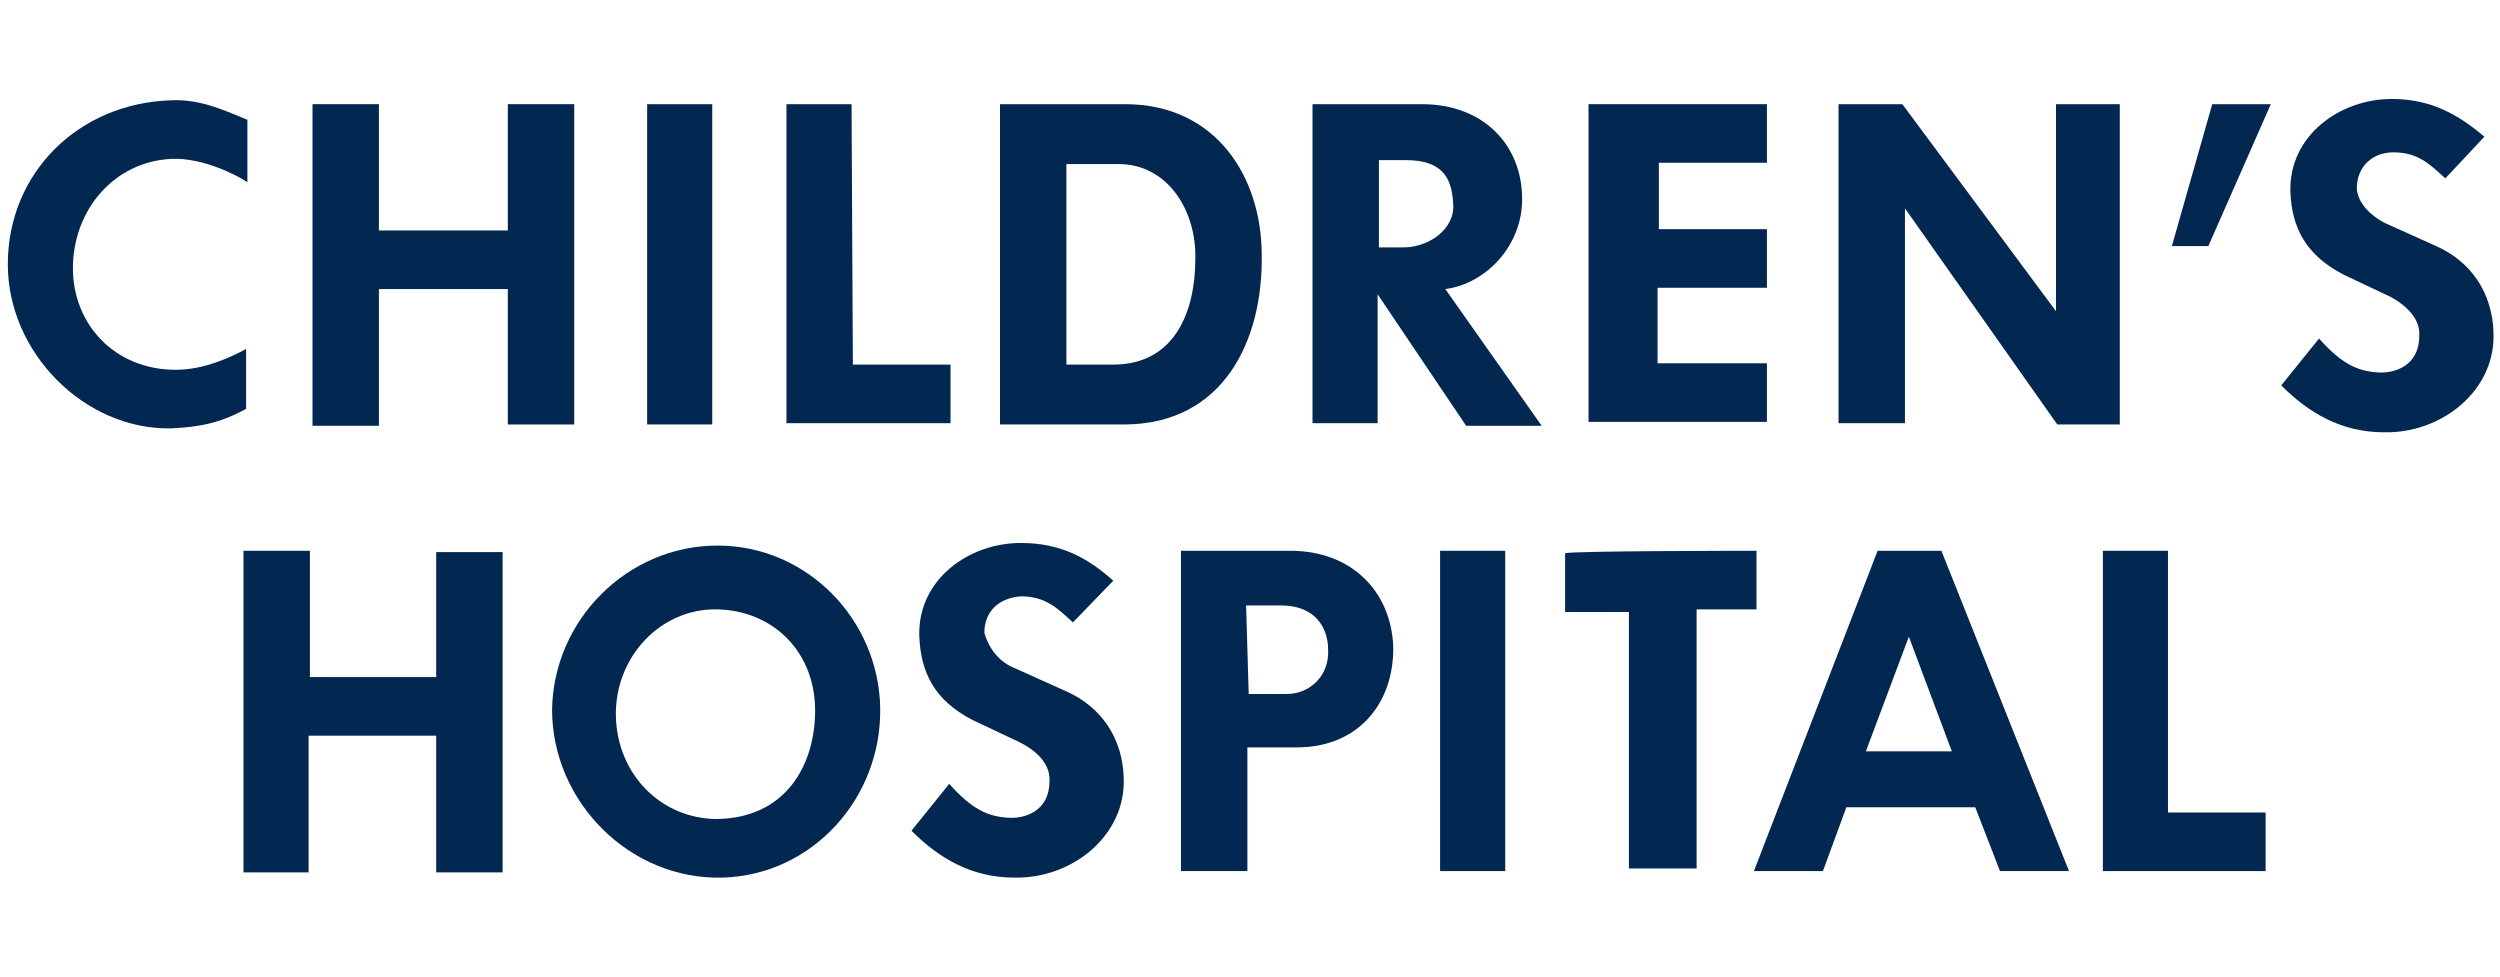
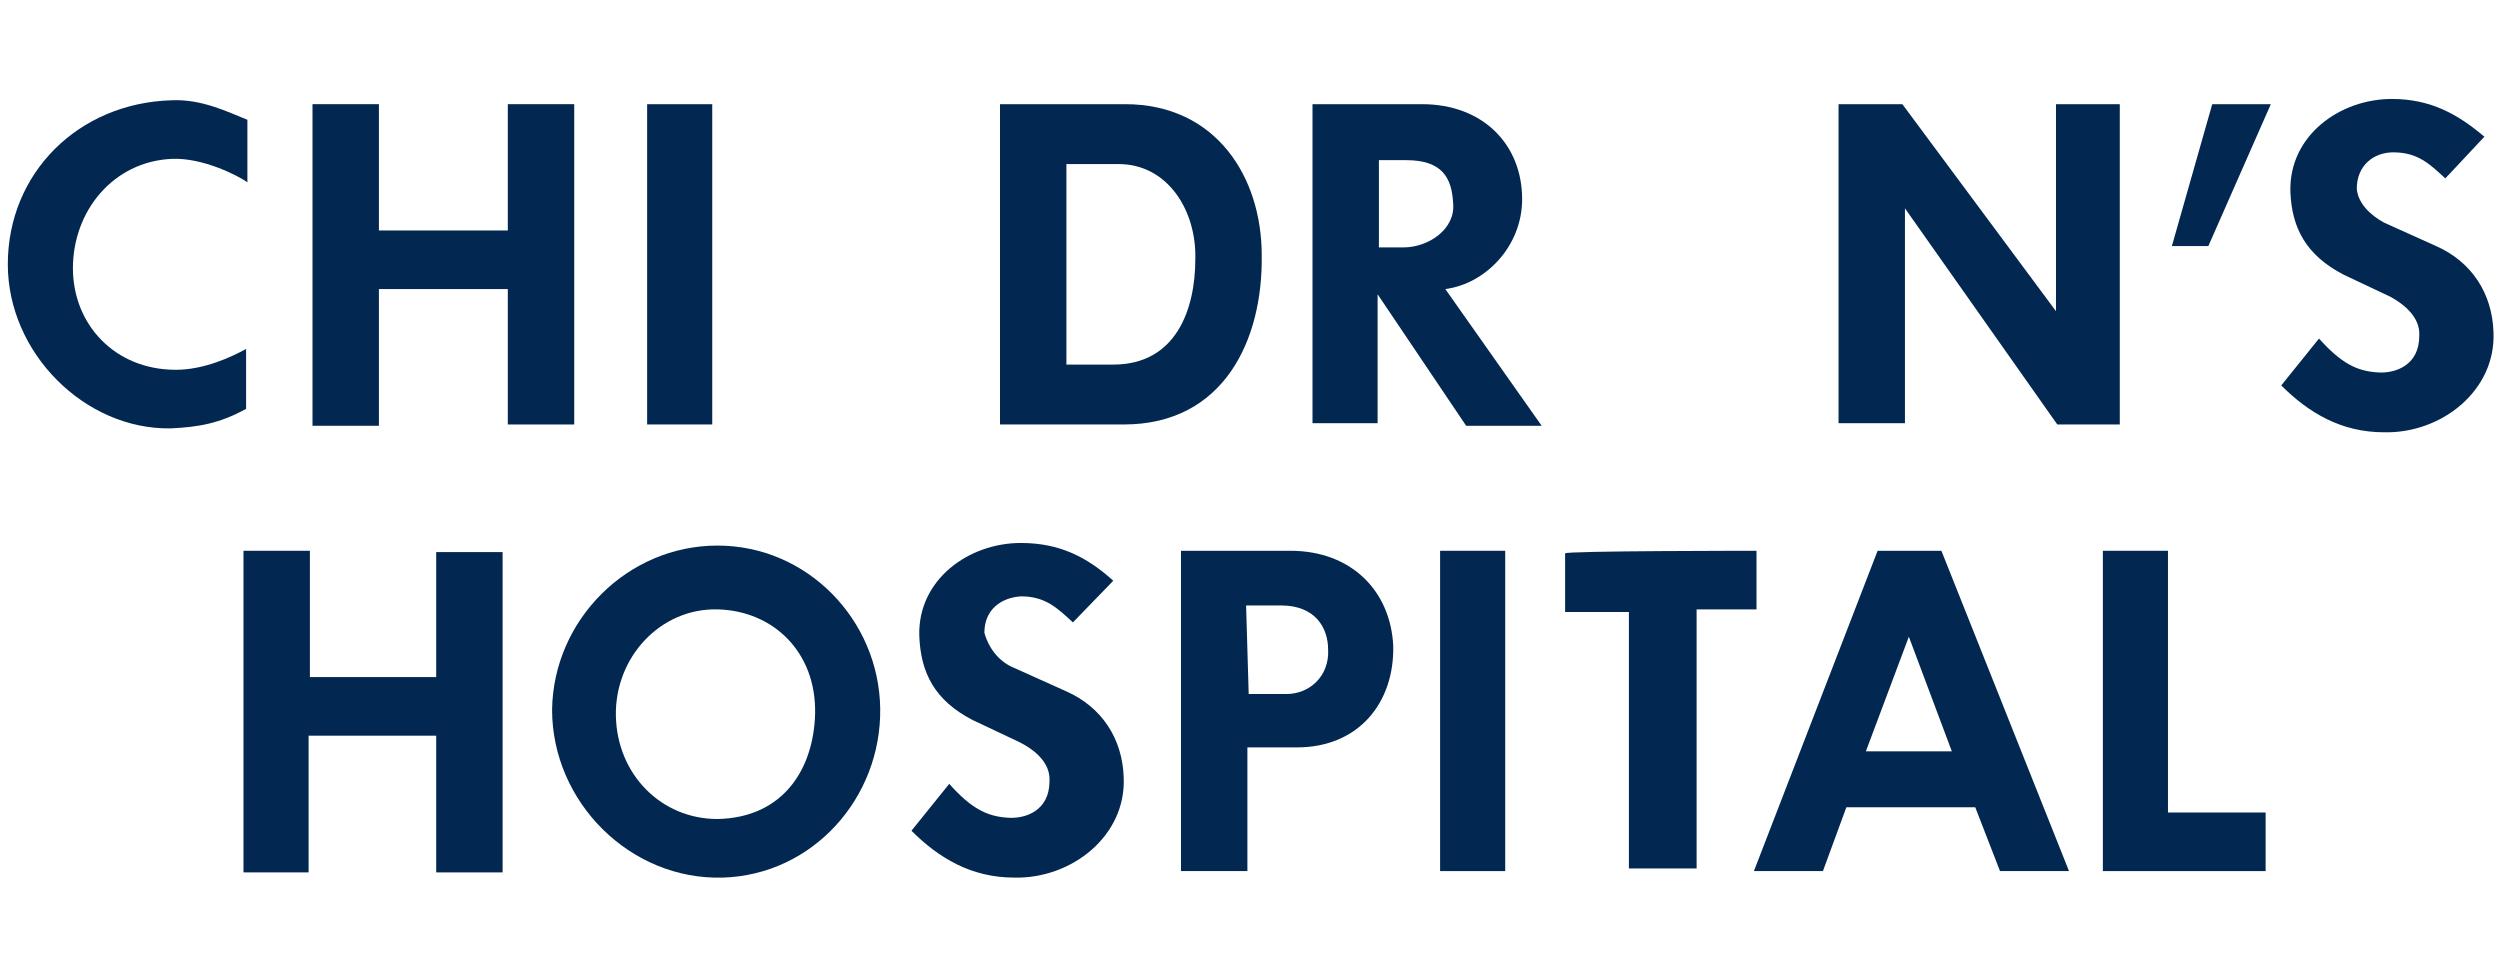
<svg xmlns="http://www.w3.org/2000/svg" version="1.1" id="UC_Davis_Health_with_gold" x="0px" y="0px" viewBox="0 0 192 75" style="enable-background:new 0 0 192 75;" xml:space="preserve">
  <style type="text/css">
	.st0{fill:#022851;}
</style>
  <g>
    <path class="st0" d="M5.6,20.6c0,4.3,3.2,7.8,7.9,7.8c2.2,0,4.3-1,5.4-1.6v4.6c-2,1.1-3.6,1.4-5.8,1.5C6.5,33,0.6,27.1,0.6,20.3   c0-7,5.4-12.4,12.6-12.6c2.3-0.1,4.3,0.9,5.8,1.5v4.8c-0.7-0.5-3.4-1.9-5.8-1.8C8.7,12.4,5.6,16.2,5.6,20.6z" />
    <path class="st0" d="M39,17.7V8h5.1v24.6H39V22.2h-9.9v10.5H24V8h5.1v9.7H39z" />
    <path class="st0" d="M49.7,8h5v24.6h-5C49.7,32.5,49.7,8,49.7,8z" />
-     <path class="st0" d="M65.5,28H73v4.5H60.4V8h5L65.5,28C65.4,28,65.5,28,65.5,28z" />
    <path class="st0" d="M86.3,32.6h-9.5V8h9.6c7,0,10.5,5.6,10.5,11.6C97,26.1,94,32.6,86.3,32.6z M85.9,12.6h-4V28h3.6   c4.8,0,6.3-4.2,6.3-8.1C91.9,16.2,89.7,12.6,85.9,12.6z" />
    <path class="st0" d="M105.8,22.6v9.9h-5V8h8.4c4.7,0,7.7,3.1,7.7,7.3c0,3.6-2.8,6.5-5.9,6.9l7.4,10.5h-5.8L105.8,22.6z M105.9,19   h1.9c1.9,0,4-1.4,3.8-3.4c-0.1-1.9-0.8-3.3-3.6-3.3h-2.1L105.9,19L105.9,19z" />
-     <path class="st0" d="M122,8h13.7v4.5h-8.3v5.1h8.3v4.5h-8.4v5.8h8.4v4.5H122V8L122,8z" />
    <path class="st0" d="M157.9,23.9V8h4.9v24.6H158L146.3,16v16.5h-5.1V8h4.9L157.9,23.9z" />
    <path class="st0" d="M174.4,8l-4.8,10.9h-2.8L169.9,8C170,8,174.4,8,174.4,8z" />
    <path class="st0" d="M183.1,17.1l4,1.8c2.7,1.2,4.3,3.6,4.4,6.6c0.2,4.5-4,7.8-8.4,7.7c-3.3,0-5.8-1.5-7.9-3.6l2.9-3.6   c1.7,1.9,2.9,2.5,4.5,2.6c1.3,0.1,3.2-0.5,3.2-2.8c0.1-1.5-1.3-2.5-2.2-3l-3.6-1.7c-2.9-1.5-4-3.6-4.1-6.4   c-0.1-4.3,3.8-7.1,7.8-7.1c3,0,5.1,1.2,7.1,2.9l-3,3.2c-1.2-1.1-2.1-2-4-2c-1.5,0-2.8,1-2.8,2.8C181.1,15.6,182,16.5,183.1,17.1z" />
    <path class="st0" d="M33.5,52.1v-9.7h5.1v24.6h-5.1V56.5h-9.8V67h-5V42.3h5.1v9.7H33.5z" />
    <path class="st0" d="M55.5,67.4c-7.1,0.2-13.1-5.8-13.1-12.9c0.1-6.9,5.8-12.6,12.7-12.6c6.9,0,12.4,5.7,12.5,12.5   C67.7,61.3,62.4,67.2,55.5,67.4z M55.1,62.9c5.1-0.1,7.4-3.9,7.5-8.1c0.1-4.7-3.2-7.9-7.5-8c-4.4-0.1-7.9,3.7-7.8,8.2   C47.4,59.5,50.8,62.9,55.1,62.9z" />
    <path class="st0" d="M77.9,51.3l4,1.8c2.7,1.2,4.3,3.6,4.4,6.6c0.2,4.5-4,7.8-8.4,7.7c-3.3,0-5.8-1.5-7.9-3.6l2.9-3.6   c1.7,1.9,2.9,2.5,4.5,2.6c1.3,0.1,3.2-0.5,3.2-2.8c0.1-1.5-1.3-2.5-2.3-3l-3.6-1.7c-2.9-1.5-4-3.6-4.1-6.5   c-0.1-4.3,3.8-7.1,7.8-7.1c3,0,5.1,1.1,7.1,2.9l-3.1,3.2c-1.2-1.1-2.1-2-4-2c-1.5,0.1-2.8,1-2.8,2.8C76,50,76.9,50.9,77.9,51.3z" />
    <path class="st0" d="M99.6,57.4h-3.8v9.5h-5.1V42.3h8.4c4.7,0,7.7,3.1,7.9,7.3C107.1,53.9,104.4,57.4,99.6,57.4z M95.9,53.3h2.9   c1.8,0,3.3-1.4,3.2-3.4c0-1.7-1-3.4-3.6-3.4h-2.7L95.9,53.3L95.9,53.3z" />
    <path class="st0" d="M110.6,42.3h5v24.6h-5V42.3z" />
    <path class="st0" d="M134.9,42.3v4.5h-4.6v19.9h-5.2V47h-4.9v-4.5C120.1,42.3,134.9,42.3,134.9,42.3z" />
    <path class="st0" d="M158.9,66.9h-5.3l-1.9-4.9h-9.9l-1.8,4.9h-5.3l9.5-24.6h4.9L158.9,66.9z M143.3,57.7h6.6l-3.3-8.8L143.3,57.7z   " />
    <path class="st0" d="M166.5,62.4h7.5v4.5h-12.5V42.3h5V62.4L166.5,62.4z" />
  </g>
</svg>